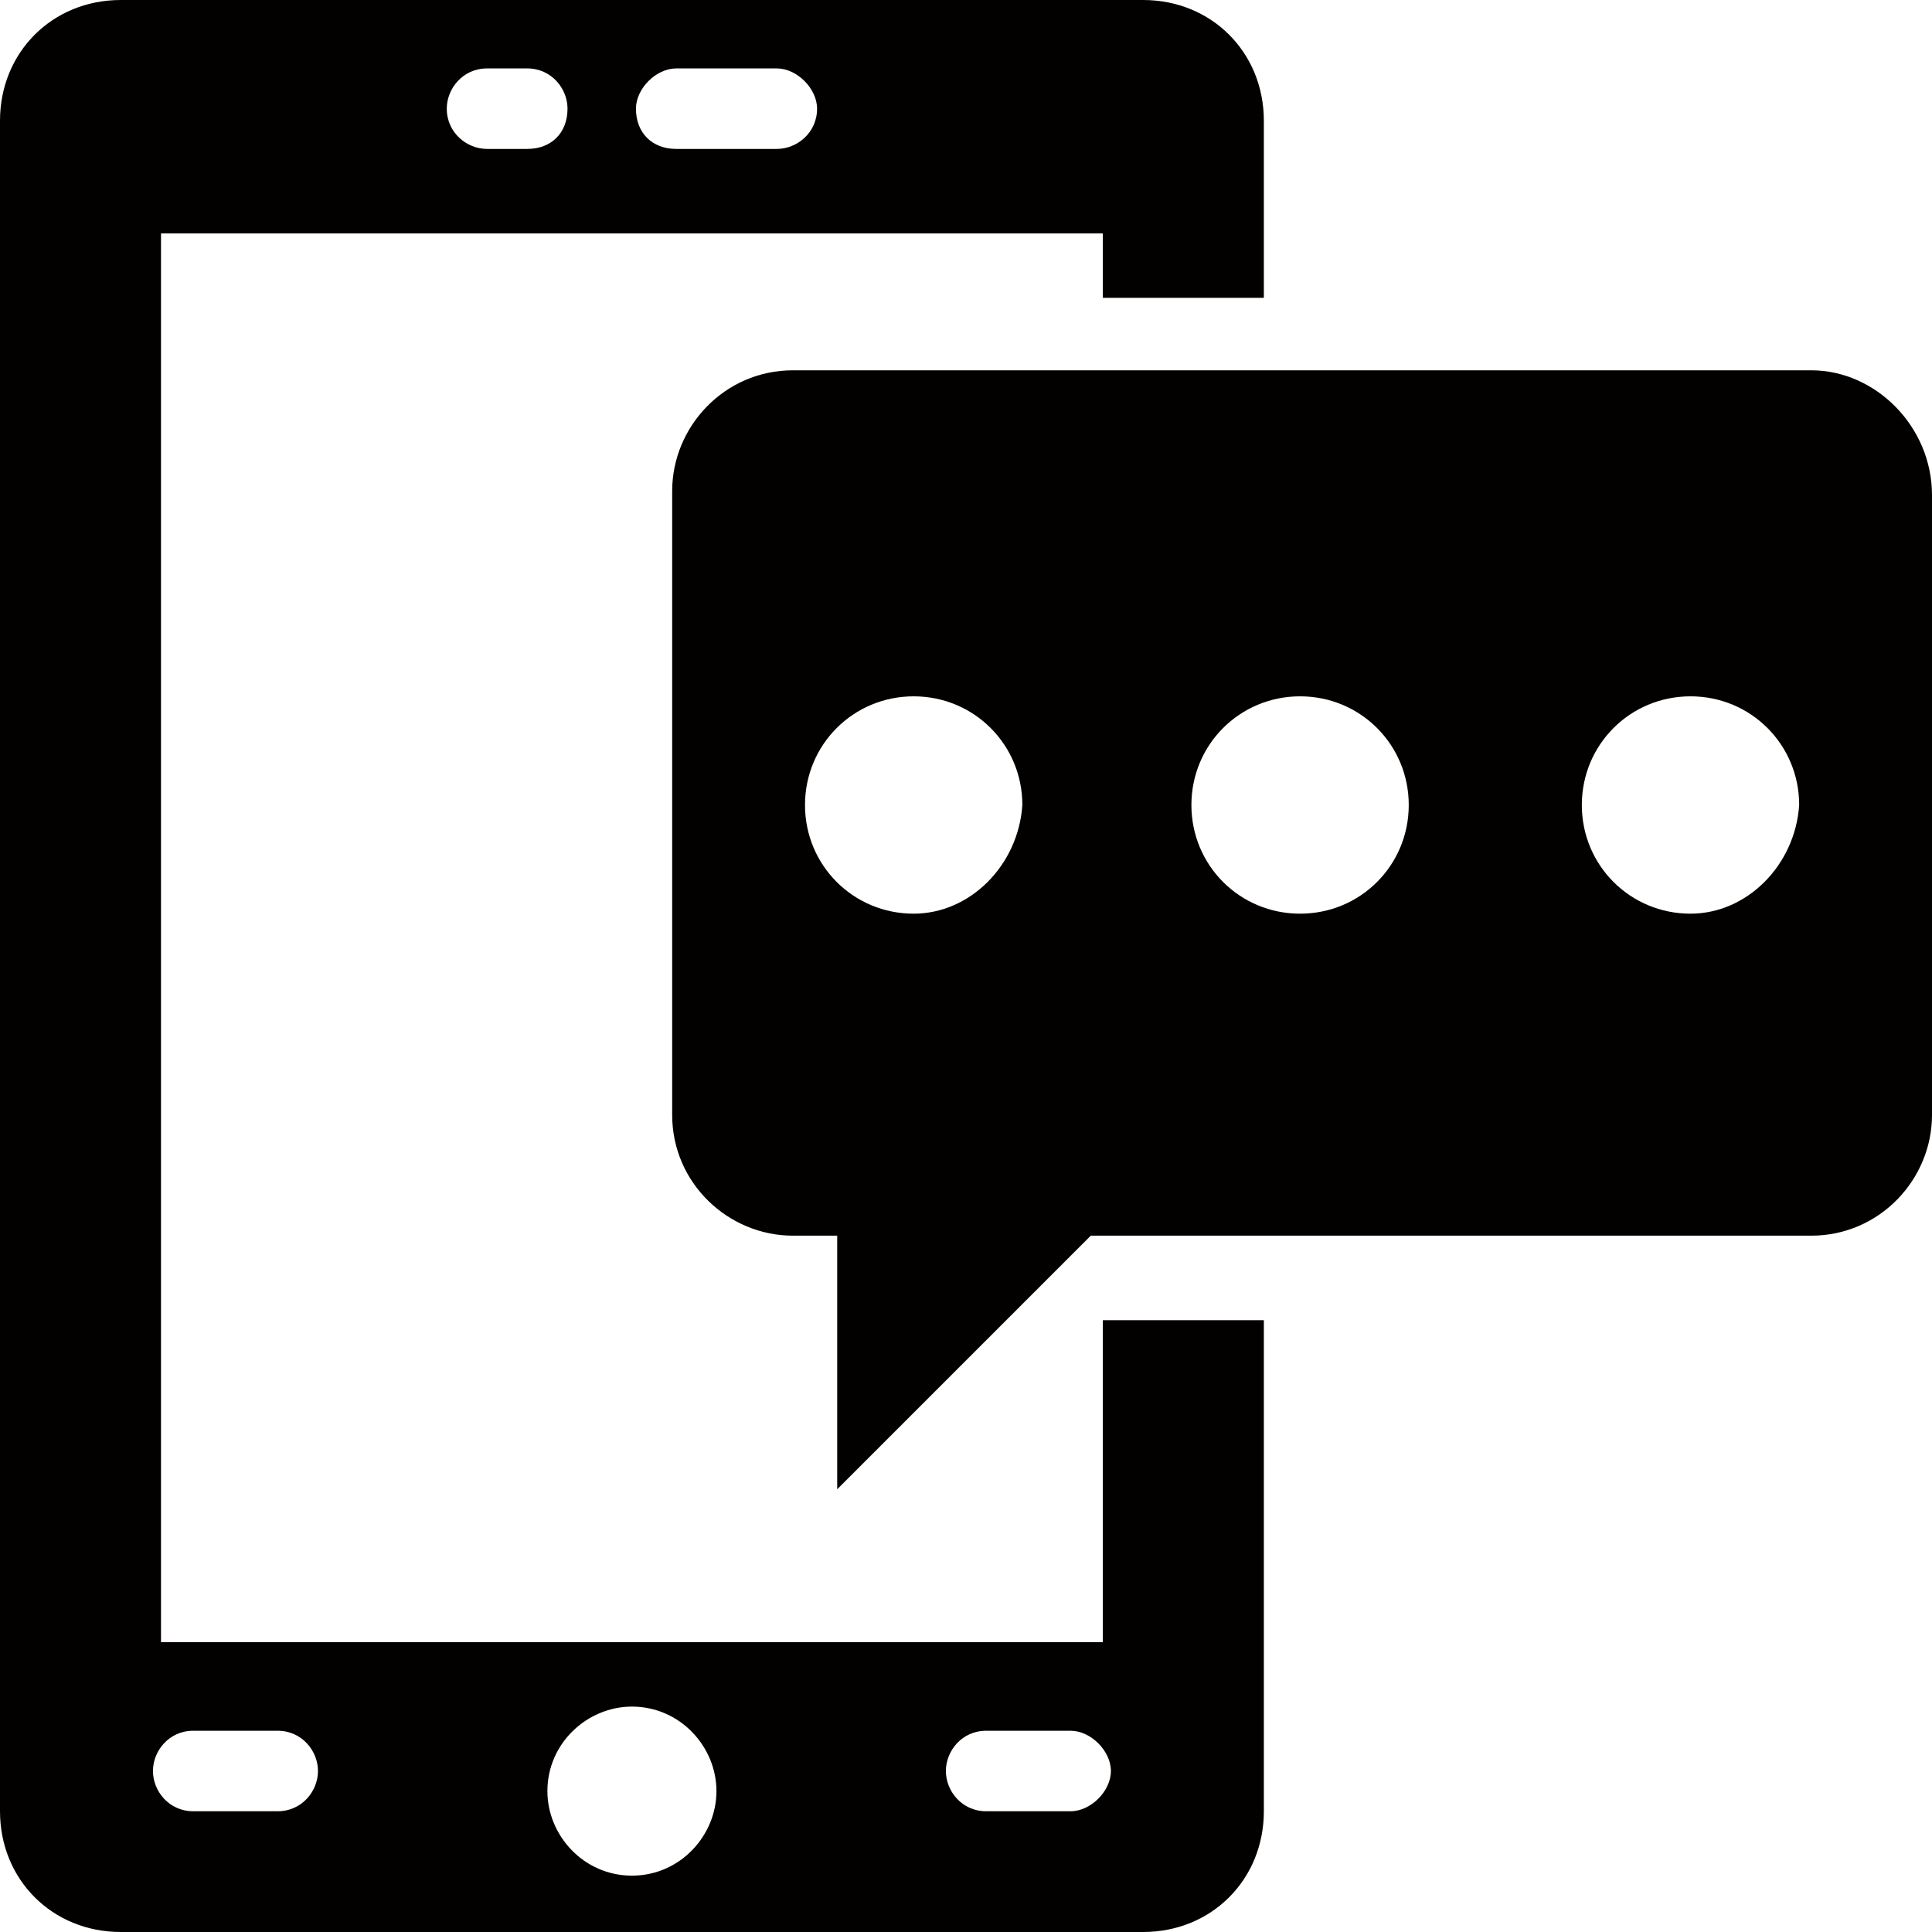
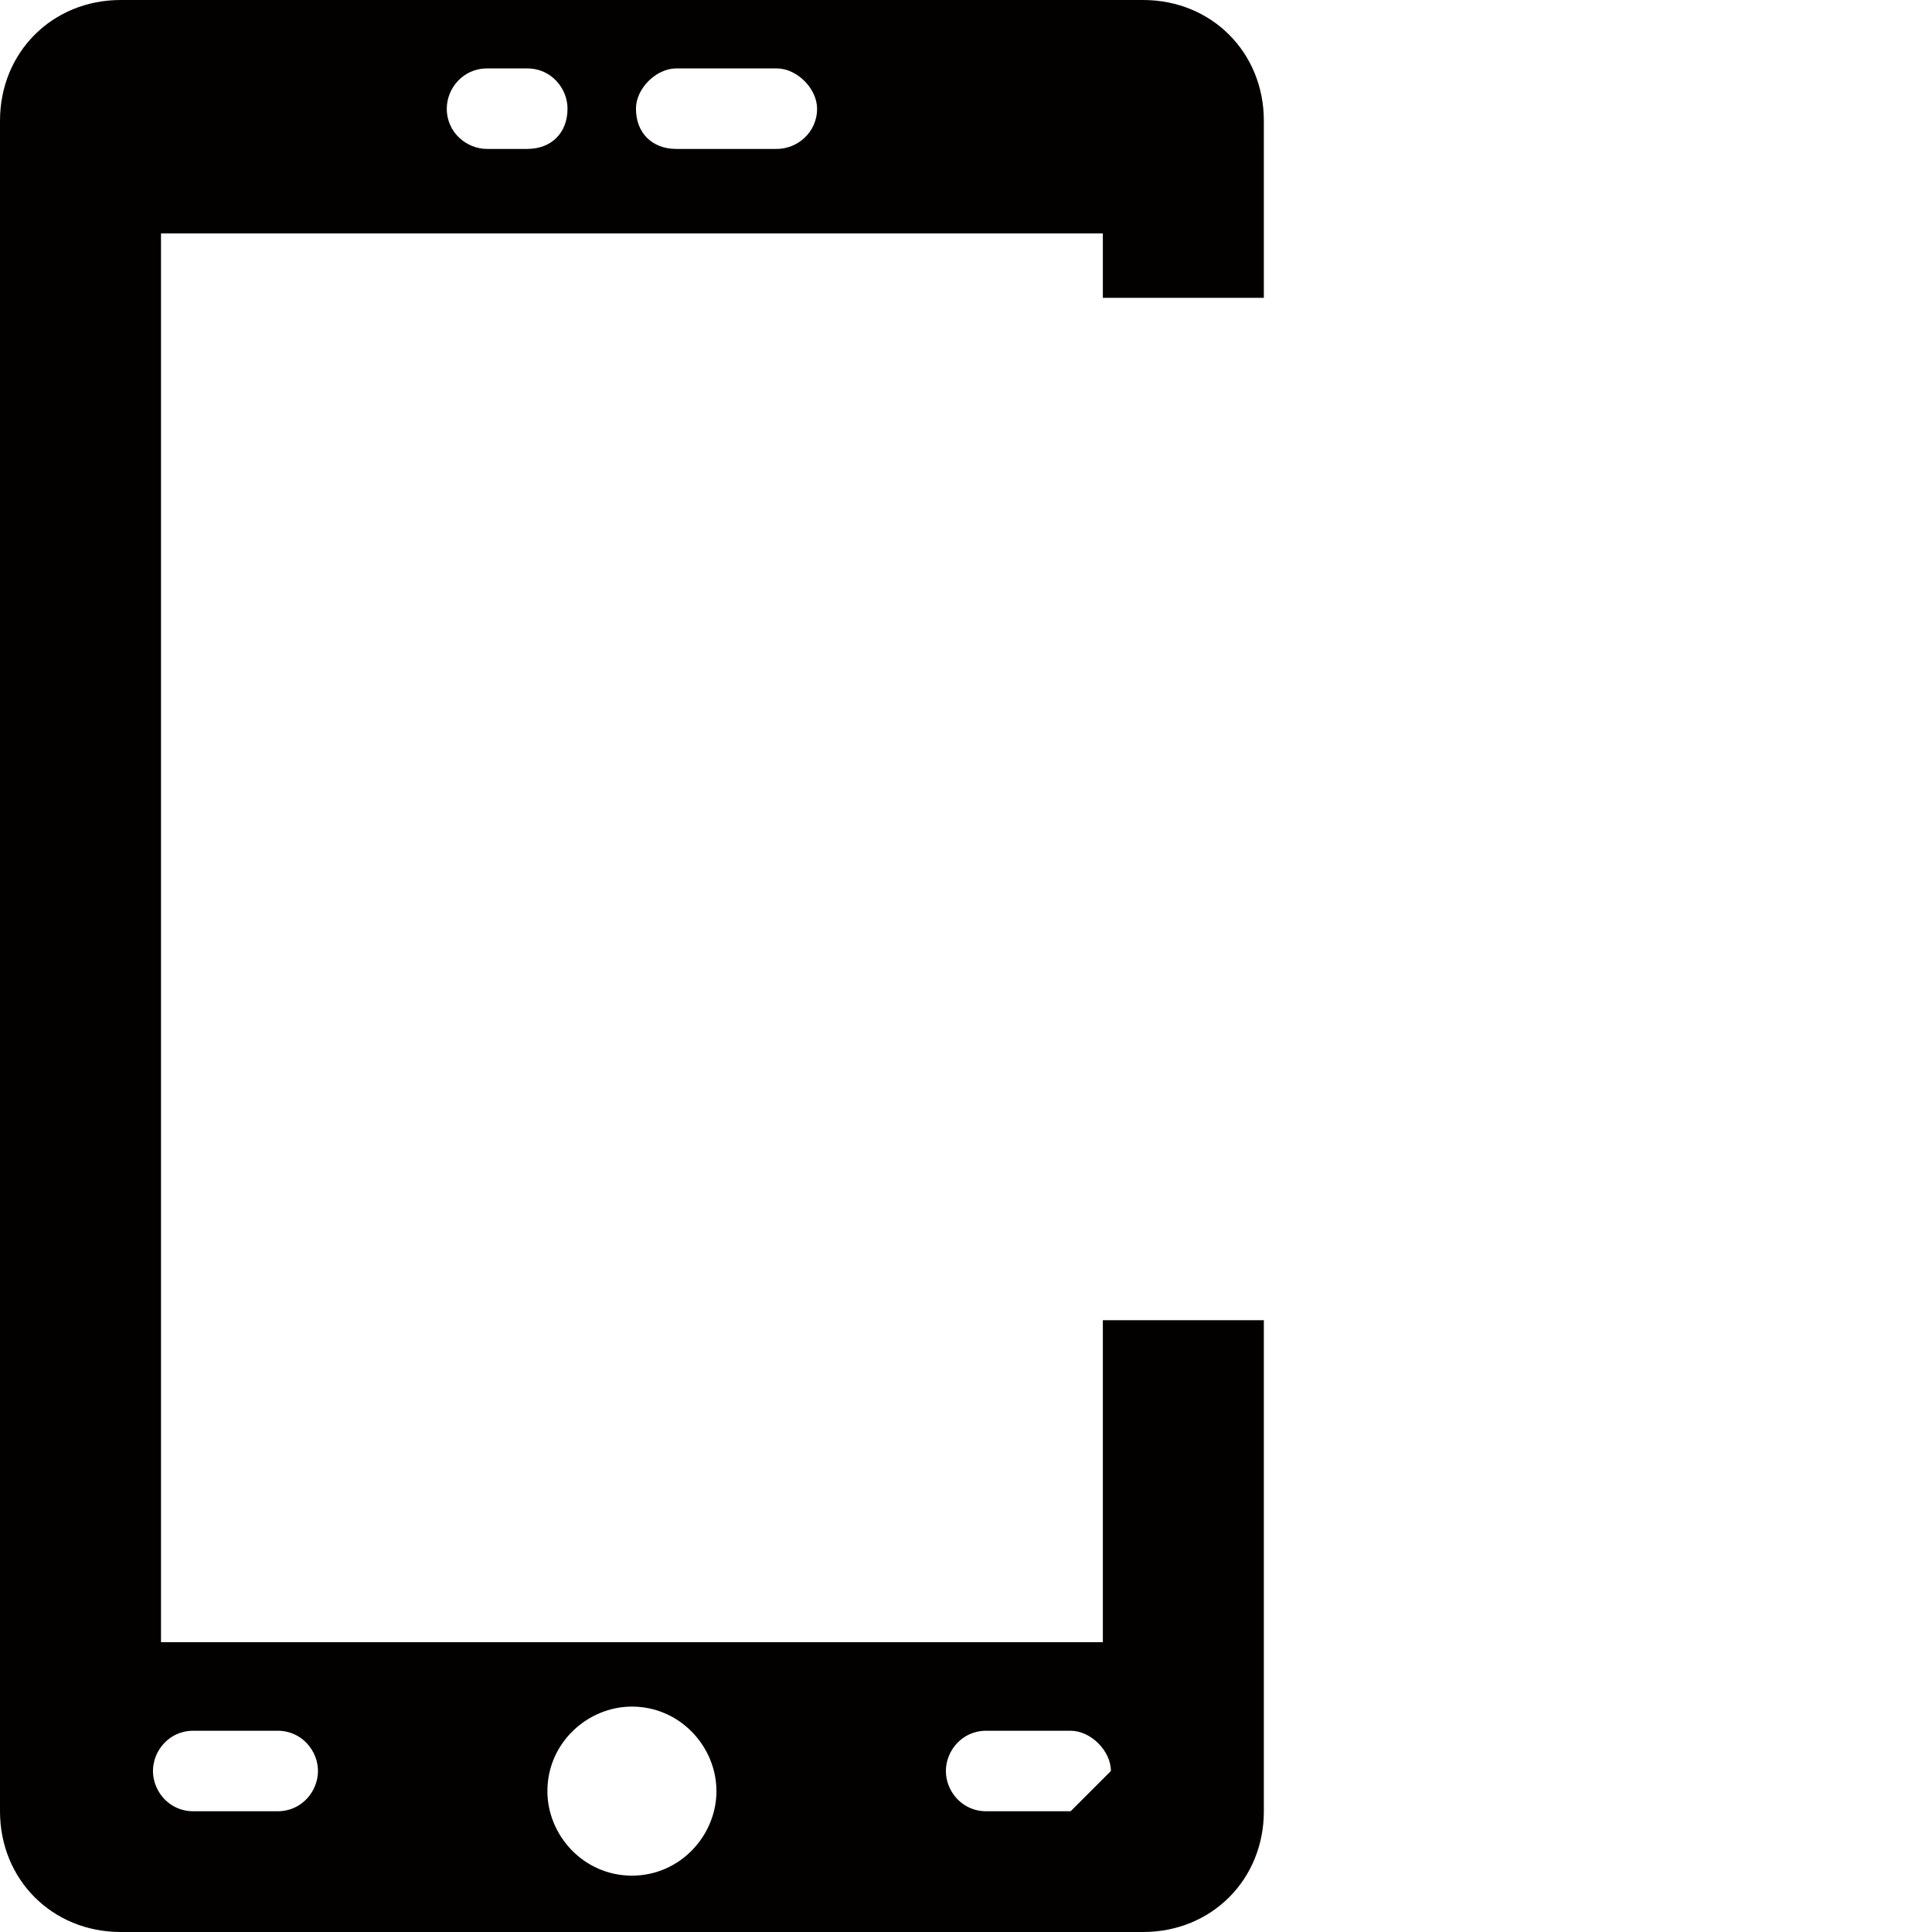
<svg xmlns="http://www.w3.org/2000/svg" fill="#030000" class="icon" height="16" width="16" version="1.1" x="0px" y="0px" viewBox="0 0 48 48" enable-background="new 0 0 48 48" xml:space="preserve">
  <g class="icon">
-     <path d="M27.4,32.8v8H4v-35h23.4v1.6h4V3c0-1.7-1.3-3-3-3H3C1.3,0,0,1.3,0,3v42c0,1.7,1.3,3,3,3h25.4c1.7,0,3-1.3,3-3V32.8h-3.5   L27.4,32.8z M16.8,1.7h2.5c0.5,0,1,0.5,1,1c0,0.6-0.5,1-1,1h-2.5c-0.6,0-1-0.4-1-1C15.8,2.2,16.3,1.7,16.8,1.7z M12.1,1.7h1   c0.6,0,1,0.5,1,1c0,0.6-0.4,1-1,1h-1c-0.5,0-1-0.4-1-1C11.1,2.2,11.5,1.7,12.1,1.7z M6.9,45H4.8c-0.6,0-1-0.5-1-1s0.4-1,1-1h2.1   c0.6,0,1,0.5,1,1S7.5,45,6.9,45z M15.7,46.6c-1.2,0-2.1-1-2.1-2.1c0-1.2,1-2.1,2.1-2.1c1.2,0,2.1,1,2.1,2.1   C17.8,45.6,16.9,46.6,15.7,46.6z M26.6,45h-2.1c-0.6,0-1-0.5-1-1s0.4-1,1-1h2.1c0.5,0,1,0.5,1,1S27.1,45,26.6,45z" />
-     <path d="M45,9.2H19.7c-1.7,0-3,1.4-3,3v15.5c0,1.7,1.4,3,3,3h1.1v6.3l6.3-6.3H45c1.7,0,3-1.4,3-3V12.3C48,10.6,46.6,9.2,45,9.2z    M22.7,22.7c-1.5,0-2.7-1.2-2.7-2.7c0-1.5,1.2-2.7,2.7-2.7s2.7,1.2,2.7,2.7C25.3,21.5,24.1,22.7,22.7,22.7z M32.3,22.7   c-1.5,0-2.7-1.2-2.7-2.7c0-1.5,1.2-2.7,2.7-2.7c1.5,0,2.7,1.2,2.7,2.7C35,21.5,33.8,22.7,32.3,22.7z M42,22.7   c-1.5,0-2.7-1.2-2.7-2.7c0-1.5,1.2-2.7,2.7-2.7s2.7,1.2,2.7,2.7C44.6,21.5,43.4,22.7,42,22.7z" />
+     <path d="M27.4,32.8v8H4v-35h23.4v1.6h4V3c0-1.7-1.3-3-3-3H3C1.3,0,0,1.3,0,3v42c0,1.7,1.3,3,3,3h25.4c1.7,0,3-1.3,3-3V32.8h-3.5   L27.4,32.8z M16.8,1.7h2.5c0.5,0,1,0.5,1,1c0,0.6-0.5,1-1,1h-2.5c-0.6,0-1-0.4-1-1C15.8,2.2,16.3,1.7,16.8,1.7z M12.1,1.7h1   c0.6,0,1,0.5,1,1c0,0.6-0.4,1-1,1h-1c-0.5,0-1-0.4-1-1C11.1,2.2,11.5,1.7,12.1,1.7z M6.9,45H4.8c-0.6,0-1-0.5-1-1s0.4-1,1-1h2.1   c0.6,0,1,0.5,1,1S7.5,45,6.9,45z M15.7,46.6c-1.2,0-2.1-1-2.1-2.1c0-1.2,1-2.1,2.1-2.1c1.2,0,2.1,1,2.1,2.1   C17.8,45.6,16.9,46.6,15.7,46.6z M26.6,45h-2.1c-0.6,0-1-0.5-1-1s0.4-1,1-1h2.1c0.5,0,1,0.5,1,1z" />
  </g>
</svg>